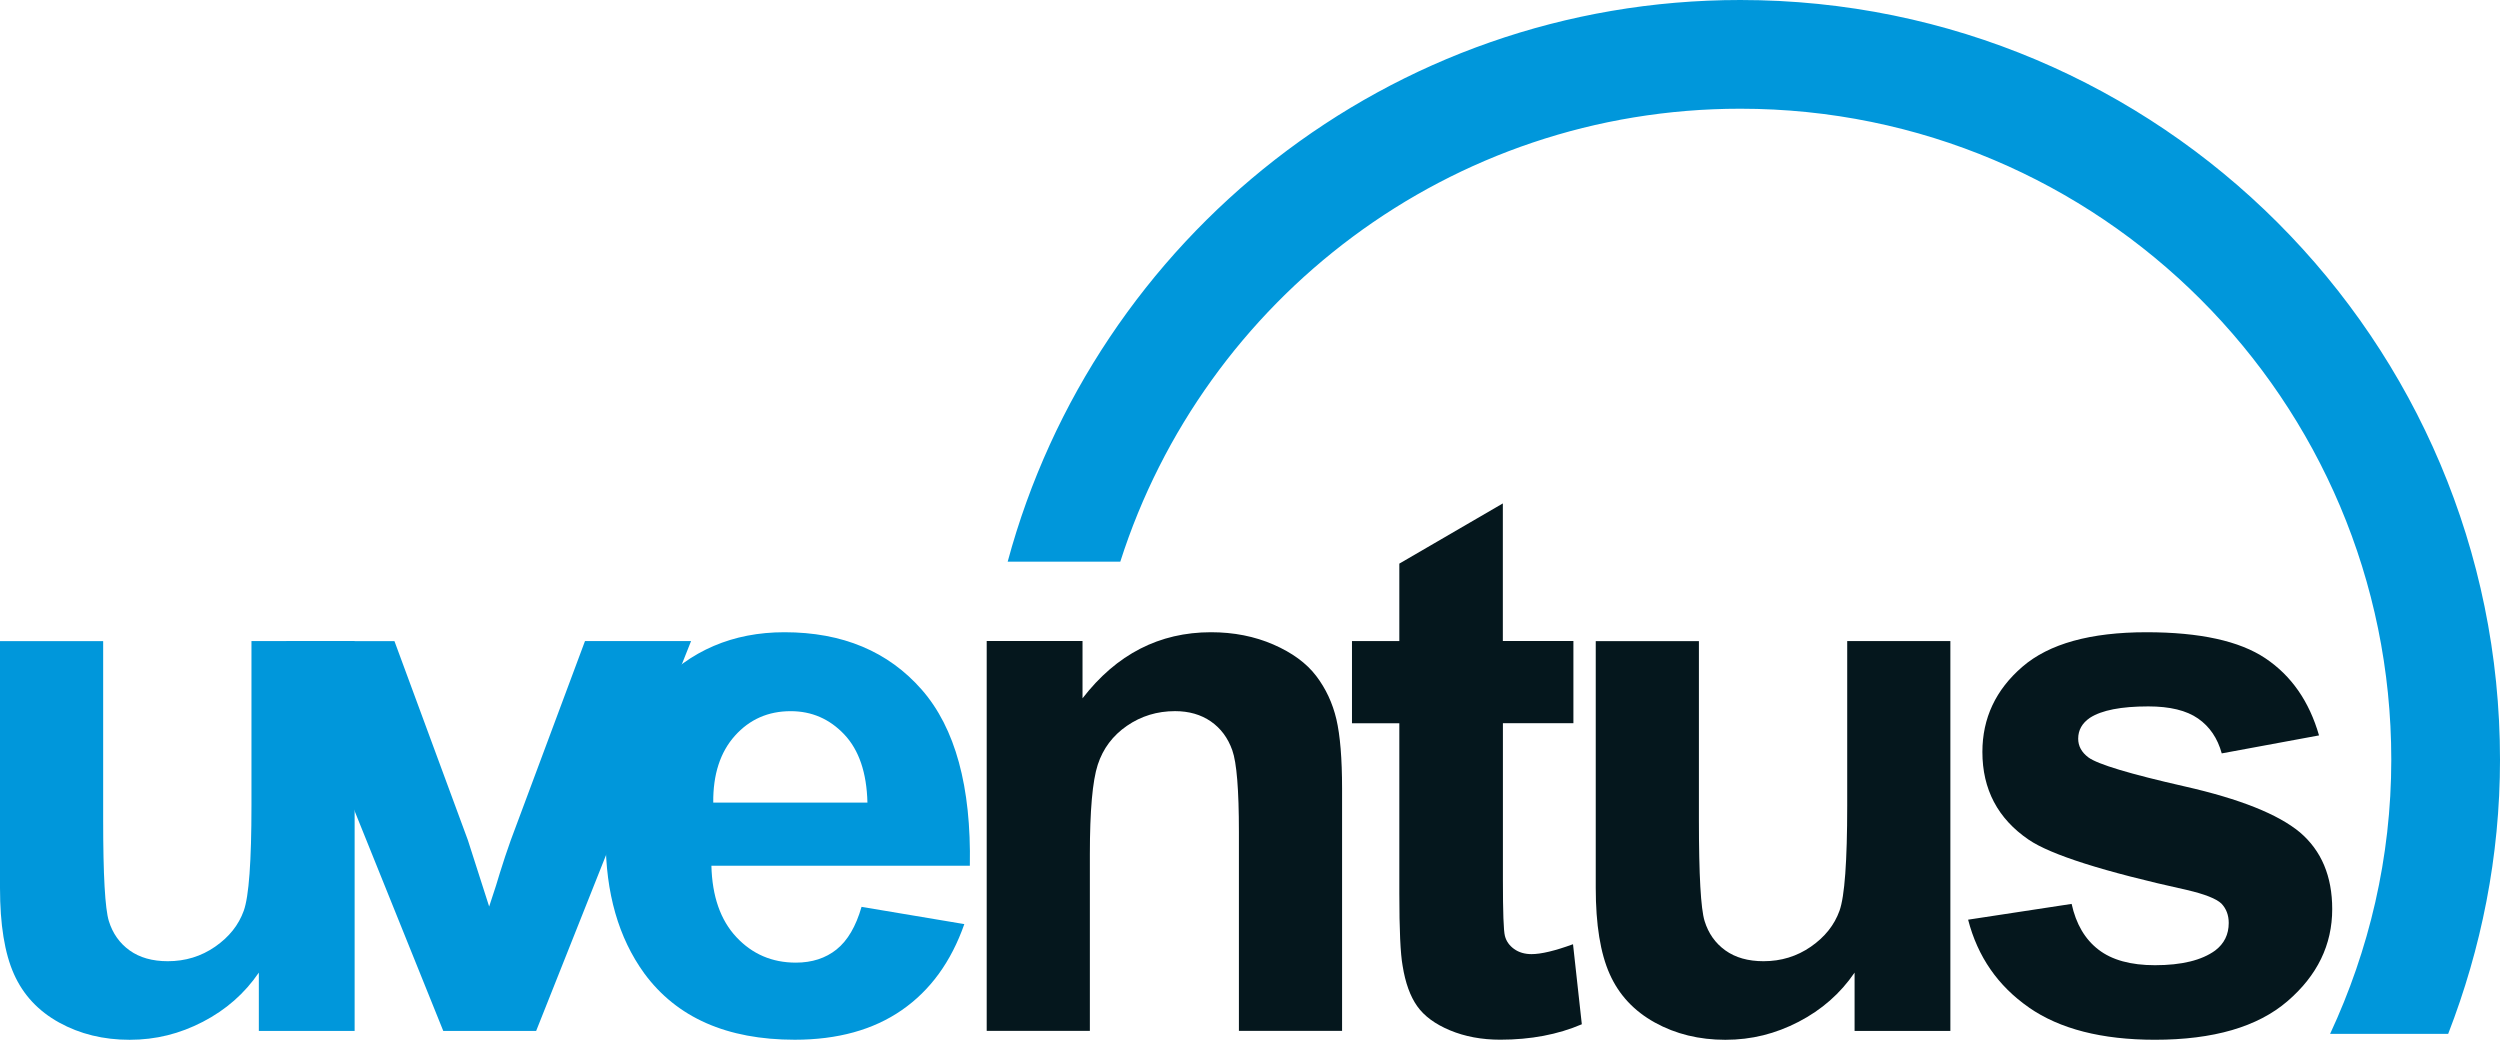
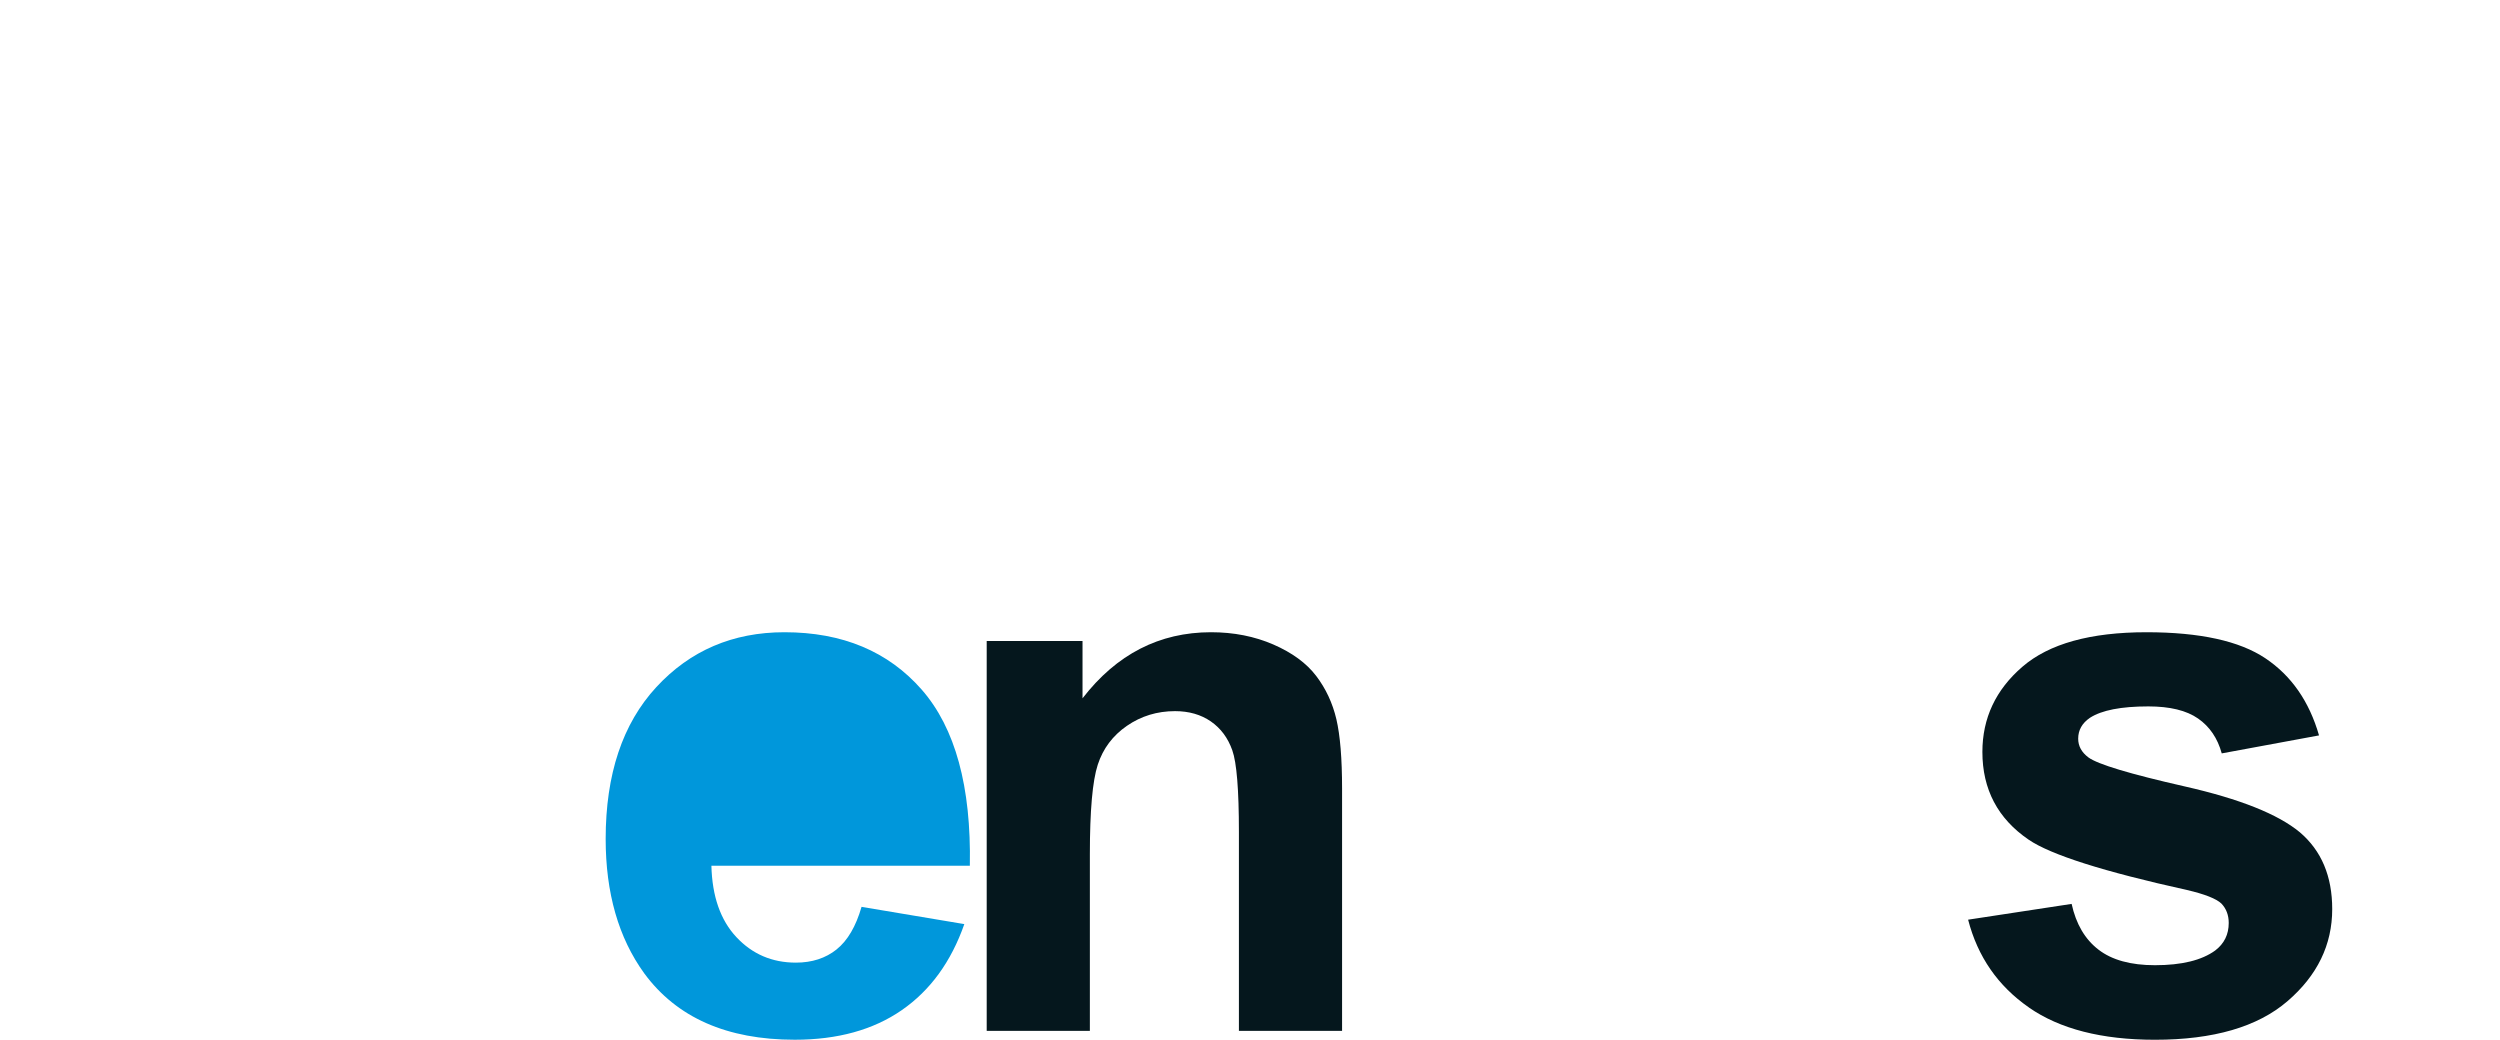
<svg xmlns="http://www.w3.org/2000/svg" id="Ebene_1" viewBox="0 0 769.89 320.19">
  <defs>
    <style>.cls-1{fill:#05171d;}.cls-2{fill:#0097db;}</style>
  </defs>
  <path class="cls-1" d="m624.79,310.25c9.53,6.63,22.48,9.95,38.83,9.95,18.01,0,31.62-3.96,40.81-11.87,9.2-7.91,13.79-17.37,13.79-28.38,0-10.1-3.32-17.98-9.95-23.63-6.71-5.58-18.52-10.29-35.44-14.13-16.92-3.84-26.81-6.82-29.68-8.93-2.11-1.58-3.16-3.51-3.16-5.77,0-2.64,1.2-4.79,3.62-6.44,3.62-2.34,9.61-3.51,17.98-3.51,6.63,0,11.74,1.24,15.32,3.73,3.58,2.49,6.01,6.07,7.29,10.74l29.96-5.54c-3.02-10.48-8.52-18.39-16.51-23.74-7.99-5.35-20.2-8.03-36.63-8.03-17.26,0-30,3.54-38.21,10.63-8.22,7.09-12.32,15.83-12.32,26.23,0,11.53,4.75,20.54,14.24,27.02,6.86,4.67,23.1,9.83,48.73,15.49,5.5,1.28,9.04,2.68,10.63,4.18,1.51,1.58,2.26,3.58,2.26,5.99,0,3.54-1.4,6.37-4.18,8.48-4.15,3.01-10.33,4.52-18.54,4.52-7.46,0-13.27-1.6-17.41-4.81-4.15-3.2-6.9-7.89-8.25-14.07l-31.88,4.86c2.94,11.38,9.17,20.39,18.71,27.02" />
-   <path class="cls-1" d="m462.81,197.42v-42.39l-31.88,18.54v23.85h-14.58v25.32h14.58v52.34c0,11.23.34,18.69,1.02,22.38.83,5.2,2.32,9.33,4.47,12.38,2.15,3.05,5.52,5.54,10.12,7.46,4.6,1.92,9.76,2.88,15.49,2.88,9.34,0,17.71-1.58,25.1-4.75l-2.71-24.65c-5.58,2.04-9.83,3.05-12.77,3.05-2.11,0-3.9-.53-5.37-1.58-1.47-1.06-2.41-2.39-2.83-4.01-.42-1.62-.62-7.33-.62-17.13v-48.39h21.71v-25.32h-21.71Z" />
-   <path class="cls-1" d="m600.63,317.48v-120.06h-31.77v50.65c0,17.18-.79,27.98-2.37,32.39s-4.52,8.1-8.82,11.08c-4.3,2.98-9.16,4.47-14.58,4.47-4.75,0-8.67-1.11-11.76-3.33-3.09-2.22-5.22-5.24-6.39-9.04-1.17-3.81-1.75-14.15-1.75-31.03v-55.17h-31.77v75.97c0,11.31,1.43,20.16,4.3,26.57,2.86,6.41,7.5,11.38,13.91,14.92,6.4,3.54,13.64,5.31,21.71,5.31s15.43-1.85,22.55-5.54c7.12-3.69,12.87-8.74,17.24-15.15v17.97h29.51Z" />
  <path class="cls-1" d="m413.3,242.87c0-9.27-.59-16.39-1.75-21.37-1.17-4.97-3.24-9.42-6.22-13.34-2.98-3.92-7.37-7.14-13.17-9.67-5.8-2.52-12.21-3.79-19.22-3.79-15.9,0-29.09,6.78-39.57,20.35v-17.64h-29.51v120.06h31.77v-54.38c0-13.41.81-22.61,2.43-27.59,1.62-4.97,4.62-8.97,8.99-11.98,4.37-3.01,9.31-4.52,14.81-4.52,4.3,0,7.97,1.06,11.02,3.16,3.05,2.11,5.26,5.07,6.61,8.88,1.36,3.81,2.04,12.19,2.04,25.15v61.27h31.77v-74.62Z" />
-   <path class="cls-2" d="m219.65,247.16c-.08-8.67,2.15-15.53,6.67-20.58,4.52-5.05,10.25-7.57,17.18-7.57,6.48,0,11.98,2.39,16.51,7.18,4.52,4.79,6.9,11.78,7.12,20.97h-47.48Zm37.99,45.22c-3.39,2.71-7.58,4.07-12.55,4.07-7.31,0-13.42-2.62-18.32-7.86-4.9-5.24-7.46-12.57-7.69-21.99h79.59c.45-24.34-4.49-42.41-14.81-54.21-10.33-11.79-24.42-17.69-42.28-17.69-15.9,0-29.05,5.63-39.46,16.9-10.4,11.27-15.6,26.85-15.6,46.75,0,16.66,3.96,30.45,11.87,41.38,10.02,13.64,25.47,20.46,46.35,20.46,13.19,0,24.17-3.03,32.95-9.1,8.78-6.07,15.21-14.9,19.28-26.51l-31.65-5.31c-1.74,6.03-4.3,10.4-7.69,13.11" />
-   <path class="cls-2" d="m165.11,317.48l47.71-120.06h-32.67l-22.84,61.28c-1.21,3.39-2.34,6.78-3.39,10.18-.45,1.66-1.55,5.09-3.28,10.29l-6.56-20.46-22.61-61.28h-33.35l48.39,120.06h28.6Z" />
-   <path class="cls-2" d="m109.21,317.48v-120.06h-31.77v50.65c0,17.18-.79,27.98-2.37,32.39s-4.52,8.1-8.82,11.08c-4.3,2.98-9.16,4.47-14.58,4.47-4.75,0-8.67-1.11-11.76-3.33-3.09-2.22-5.22-5.24-6.39-9.04-1.17-3.81-1.75-14.15-1.75-31.03v-55.17H0v75.97c0,11.31,1.43,20.16,4.3,26.57,2.86,6.41,7.5,11.38,13.91,14.92,6.41,3.54,13.64,5.31,21.71,5.31s15.43-1.85,22.55-5.54c7.12-3.69,12.87-8.74,17.24-15.15v17.97h29.51Z" />
-   <path class="cls-2" d="m769.89,233.94C769.89,104.74,665.15,0,535.95,0c-108.07,0-198.77,73.39-225.63,172.97h34.68c25.81-80.89,101.51-139.49,190.95-139.49,110.71,0,200.46,89.75,200.46,200.46,0,30.21-6.87,58.75-18.84,84.44h36.36c10.17-26.22,15.96-54.63,15.96-84.44" />
+   <path class="cls-2" d="m219.65,247.16h-47.48Zm37.99,45.22c-3.39,2.71-7.58,4.07-12.55,4.07-7.31,0-13.42-2.62-18.32-7.86-4.9-5.24-7.46-12.57-7.69-21.99h79.59c.45-24.34-4.49-42.41-14.81-54.21-10.33-11.79-24.42-17.69-42.28-17.69-15.9,0-29.05,5.63-39.46,16.9-10.4,11.27-15.6,26.85-15.6,46.75,0,16.66,3.96,30.45,11.87,41.38,10.02,13.64,25.47,20.46,46.35,20.46,13.19,0,24.17-3.03,32.95-9.1,8.78-6.07,15.21-14.9,19.28-26.51l-31.65-5.31c-1.74,6.03-4.3,10.4-7.69,13.11" />
</svg>